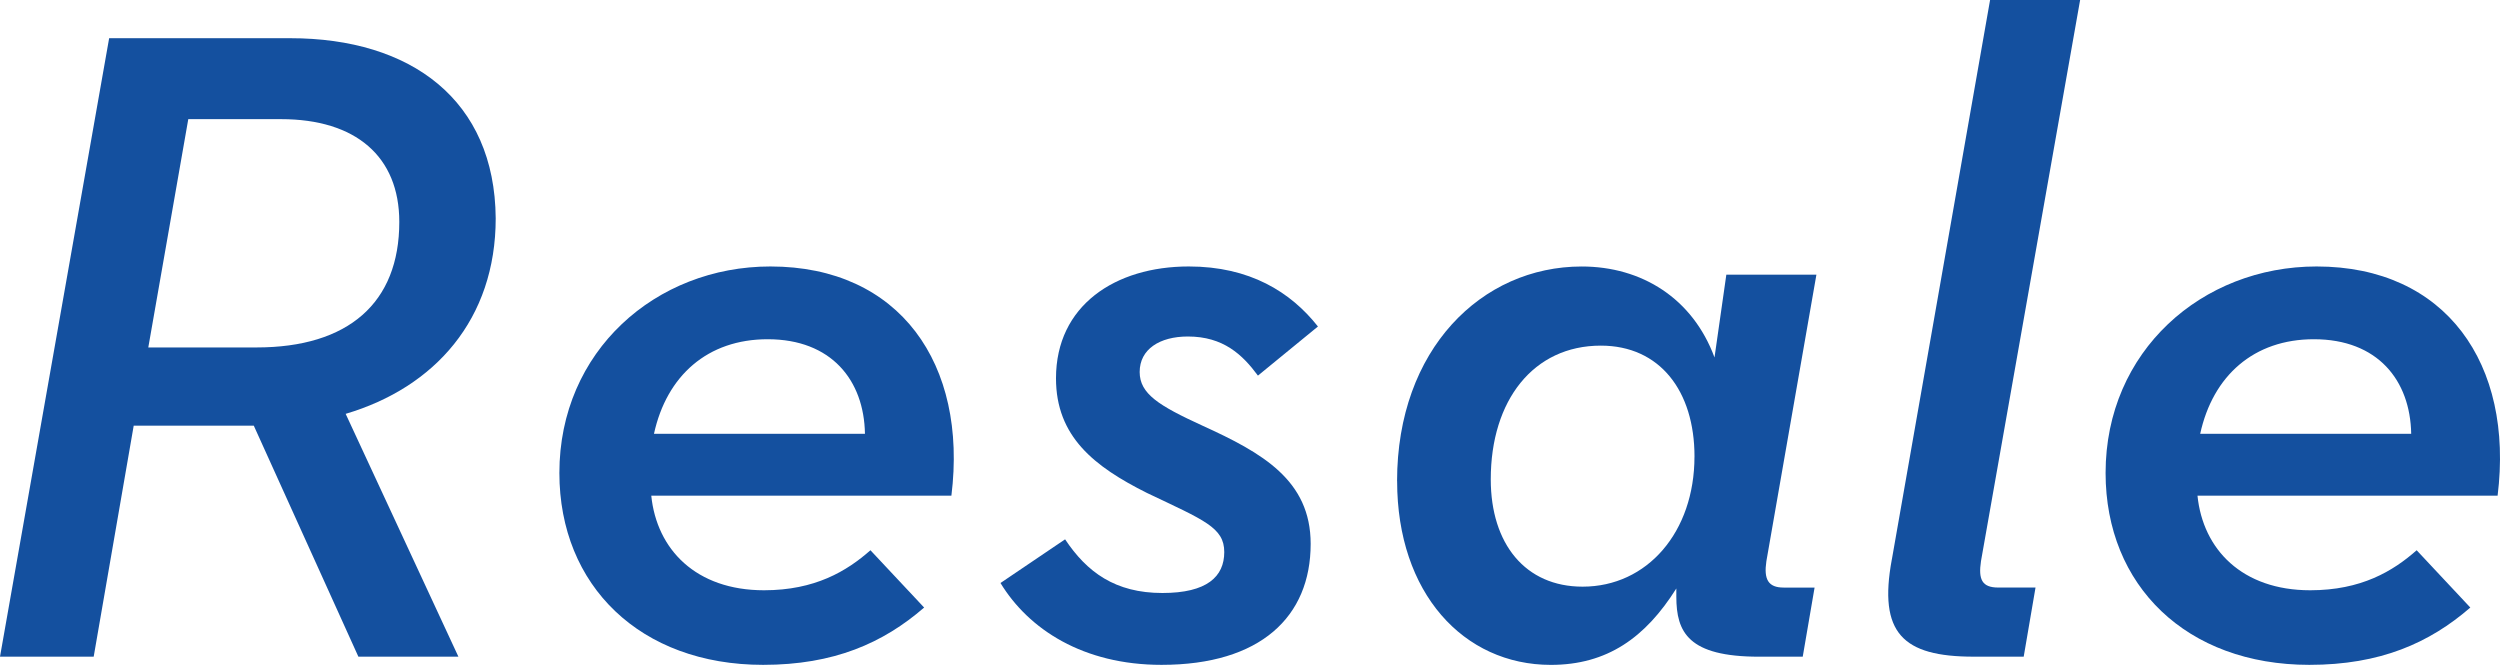
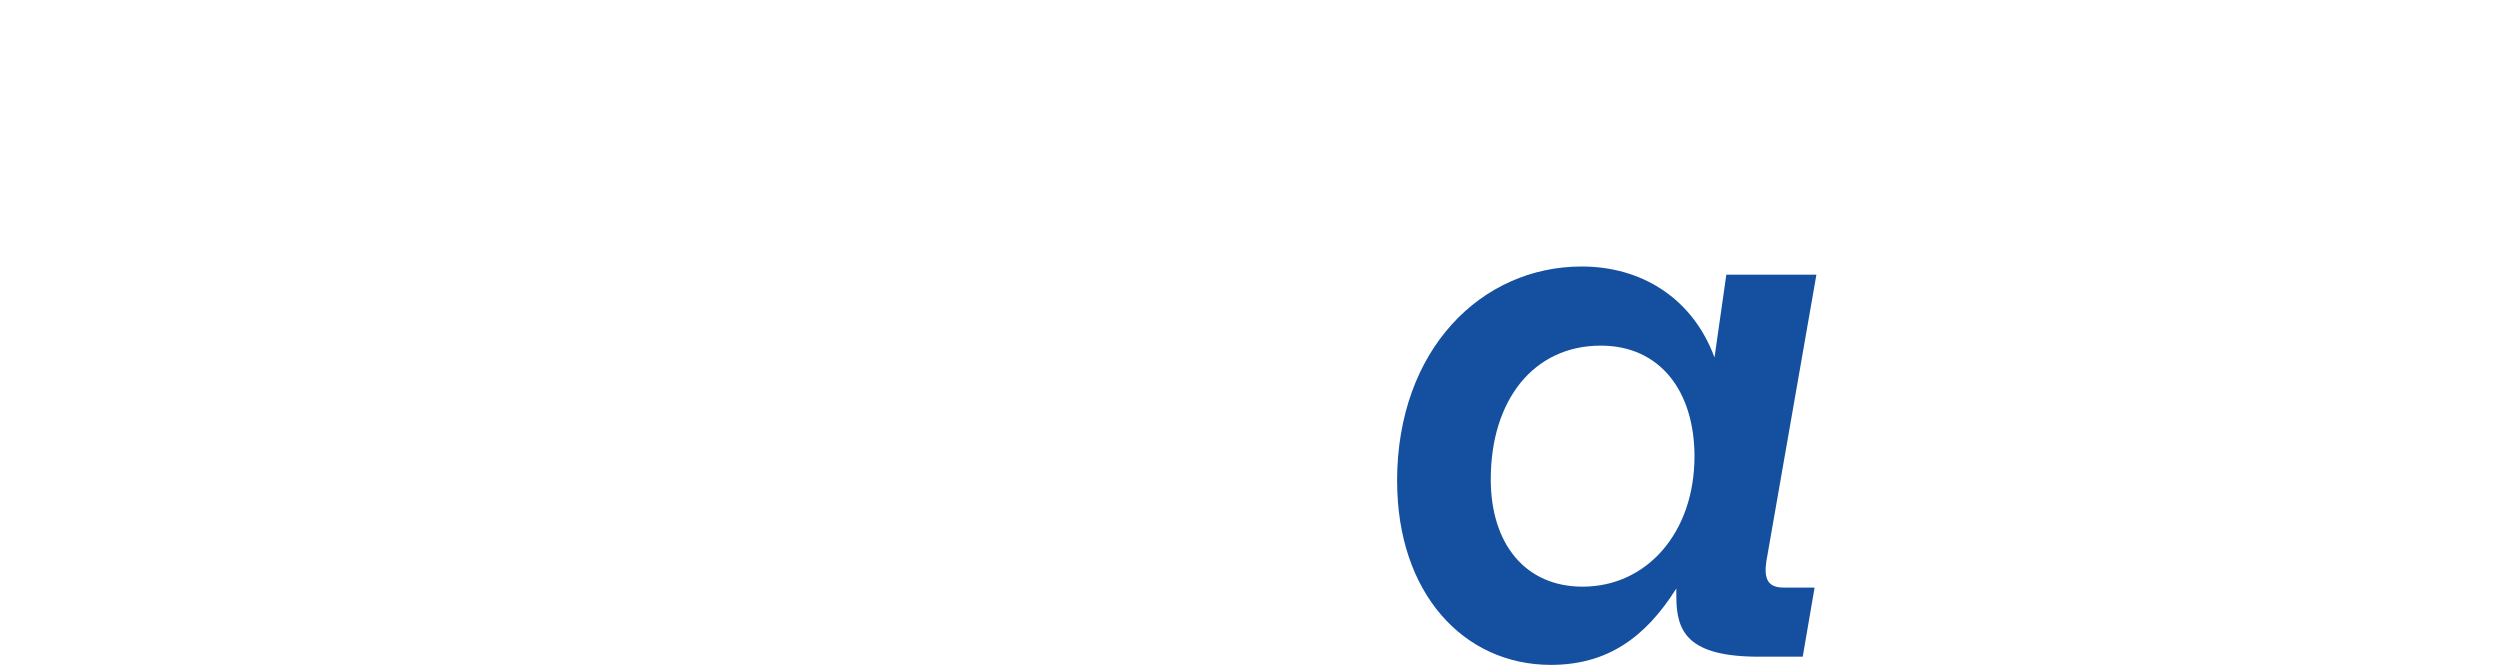
<svg xmlns="http://www.w3.org/2000/svg" id="_レイヤー_2" viewBox="0 0 82.458 21.929">
  <defs>
    <style>.cls-1{fill:#14509f;stroke-width:0px;}</style>
  </defs>
  <g id="_メニュー">
-     <path class="cls-1" d="m8.37,14.04h-3.96l-1.32,7.62H0L3.6,1.26h5.971c3.99,0,6.75,2.04,6.779,5.94,0,3.33-2.01,5.58-4.949,6.45l3.719,8.01h-3.299l-3.45-7.62Zm.09-2.58c3.03,0,4.71-1.47,4.71-4.14,0-2.16-1.439-3.39-3.9-3.39h-3.06l-1.319,7.53h3.569Z" />
-     <path class="cls-1" d="m25.2,19.469c1.68,0,2.729-.63,3.51-1.32l1.771,1.89c-1.351,1.17-2.971,1.89-5.311,1.89-4.05,0-6.72-2.61-6.72-6.33,0-4.02,3.181-6.81,6.96-6.81,4.26,0,6.51,3.21,5.97,7.56h-9.899c.18,1.77,1.47,3.12,3.72,3.12Zm3.329-5.16c-.029-1.77-1.109-3.12-3.209-3.12-1.98,0-3.33,1.2-3.75,3.12h6.959Z" />
-     <path class="cls-1" d="m33,19.229l2.13-1.44c.72,1.08,1.65,1.77,3.21,1.77,1.471,0,2.04-.54,2.04-1.35s-.66-1.05-2.55-1.95c-1.74-.87-3-1.86-3-3.78,0-2.4,1.95-3.69,4.38-3.69,2.01,0,3.36.84,4.26,1.98l-1.979,1.62c-.51-.69-1.141-1.29-2.311-1.29-.93,0-1.59.42-1.59,1.17,0,.72.63,1.11,2.07,1.77,1.979.9,3.57,1.8,3.57,3.9,0,2.4-1.65,3.99-4.92,3.99-2.58,0-4.381-1.17-5.311-2.7Z" />
    <path class="cls-1" d="m46.08,15.87c0-4.35,2.79-7.08,6.09-7.08,1.98,0,3.66,1.05,4.38,3l.39-2.73h2.971l-1.65,9.45c-.09.6.061.87.57.87h1.02l-.391,2.28h-1.439c-2.34,0-2.73-.81-2.73-1.98v-.27c-1.02,1.62-2.279,2.52-4.139,2.52-2.881,0-5.07-2.37-5.07-6.06Zm9.81-.81c0-2.16-1.14-3.66-3.09-3.66-2.22,0-3.63,1.8-3.63,4.41,0,2.13,1.141,3.54,3.029,3.54,2.131,0,3.69-1.8,3.69-4.29Z" />
-     <path class="cls-1" d="m62.4,18.449l3.239-18.449h2.97l-3.27,18.509c-.09.6.03.87.57.87h1.229l-.39,2.28h-1.65c-2.34,0-3.149-.78-2.699-3.21Z" />
-     <path class="cls-1" d="m76.199,19.469c1.68,0,2.73-.63,3.51-1.32l1.77,1.89c-1.35,1.17-2.97,1.89-5.31,1.89-4.05,0-6.72-2.61-6.72-6.33,0-4.02,3.18-6.81,6.96-6.81,4.26,0,6.51,3.21,5.97,7.56h-9.899c.18,1.77,1.47,3.12,3.72,3.12Zm3.33-5.16c-.03-1.77-1.11-3.12-3.21-3.12-1.979,0-3.33,1.2-3.75,3.12h6.96Z" />
  </g>
</svg>